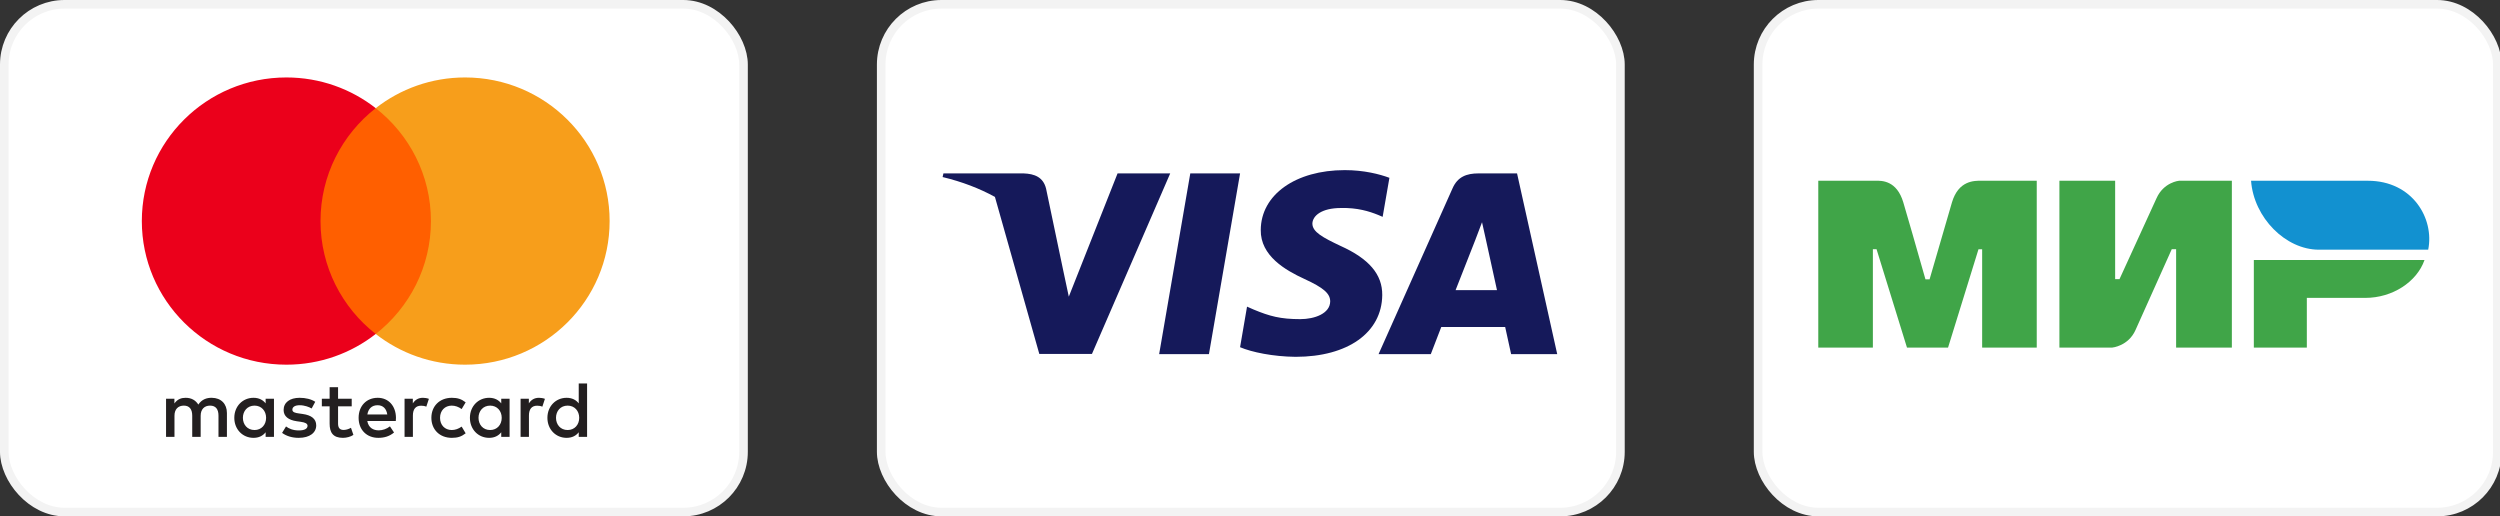
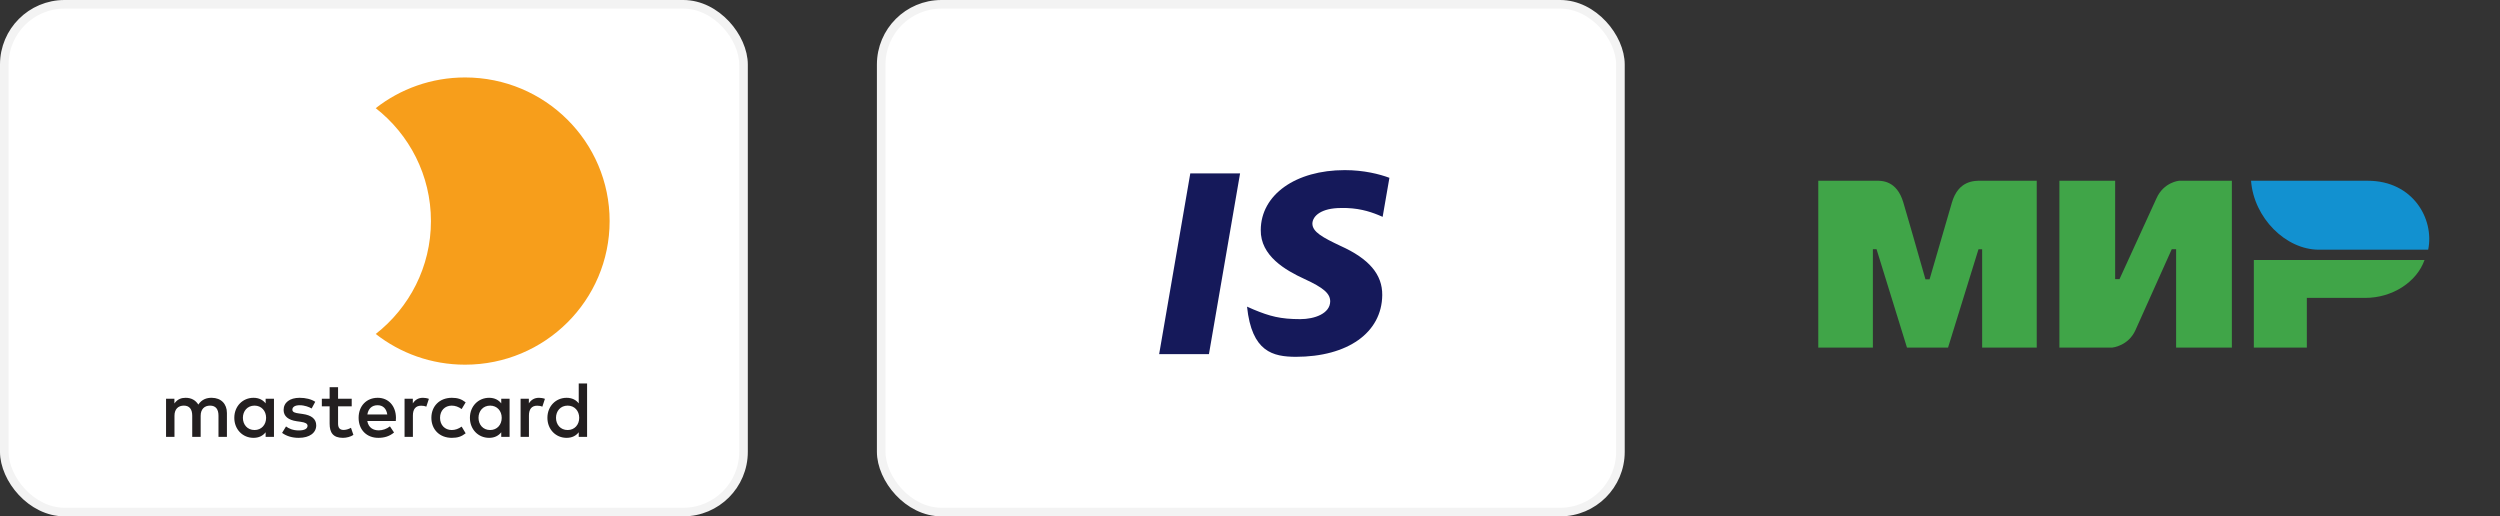
<svg xmlns="http://www.w3.org/2000/svg" width="581" height="120" viewBox="0 0 581 120" fill="none">
  <rect x="0" y="0" width="581" height="120" fill="#333333" stroke="none" />
  <g clip-path="url(#clip0_8_267)">
    <rect x="1" y="1" width="171.793" height="118" rx="14" fill="white" stroke="#F3F3F3" stroke-width="2" />
    <path fill-rule="evenodd" clip-rule="evenodd" d="M63.671 92.672V97.102V101.533H61.732V100.457C61.116 101.255 60.183 101.756 58.914 101.756C56.413 101.756 54.452 99.81 54.452 97.102C54.452 94.397 56.413 92.449 58.914 92.449C60.183 92.449 61.116 92.95 61.732 93.747V92.672H63.671ZM59.155 94.265C57.477 94.265 56.449 95.545 56.449 97.102C56.449 98.66 57.477 99.939 59.155 99.939C60.76 99.939 61.843 98.715 61.843 97.102C61.843 95.49 60.76 94.265 59.155 94.265ZM129.215 97.102C129.215 95.545 130.242 94.265 131.921 94.265C133.528 94.265 134.608 95.49 134.608 97.102C134.608 98.715 133.528 99.939 131.921 99.939C130.242 99.939 129.215 98.66 129.215 97.102ZM136.439 89.113V97.102V101.533H134.497V100.457C133.882 101.255 132.949 101.756 131.68 101.756C129.179 101.756 127.218 99.81 127.218 97.102C127.218 94.397 129.179 92.449 131.68 92.449C132.949 92.449 133.882 92.95 134.497 93.747V89.113H136.439ZM87.747 94.174C88.997 94.174 89.8 94.953 90.005 96.324H85.376C85.583 95.044 86.365 94.174 87.747 94.174ZM83.342 97.102C83.342 94.339 85.171 92.449 87.785 92.449C90.285 92.449 92.002 94.339 92.021 97.102C92.021 97.361 92.002 97.603 91.983 97.843H85.359C85.639 99.439 86.777 100.014 88.027 100.014C88.922 100.014 89.874 99.678 90.622 99.086L91.573 100.514C90.49 101.422 89.259 101.756 87.916 101.756C85.246 101.756 83.342 99.92 83.342 97.102ZM111.206 97.102C111.206 95.545 112.233 94.265 113.912 94.265C115.516 94.265 116.599 95.49 116.599 97.102C116.599 98.715 115.516 99.939 113.912 99.939C112.233 99.939 111.206 98.66 111.206 97.102ZM118.428 92.672V97.102V101.533H116.488V100.457C115.871 101.255 114.939 101.756 113.671 101.756C111.169 101.756 109.208 99.81 109.208 97.102C109.208 94.397 111.169 92.449 113.671 92.449C114.939 92.449 115.871 92.95 116.488 93.747V92.672H118.428ZM100.252 97.102C100.252 99.791 102.136 101.756 105.011 101.756C106.354 101.756 107.249 101.459 108.219 100.699L107.288 99.141C106.559 99.661 105.795 99.939 104.953 99.939C103.404 99.92 102.266 98.808 102.266 97.102C102.266 95.396 103.404 94.284 104.953 94.265C105.795 94.265 106.559 94.543 107.288 95.063L108.219 93.505C107.249 92.746 106.354 92.449 105.011 92.449C102.136 92.449 100.252 94.414 100.252 97.102ZM122.907 93.748C123.411 92.969 124.139 92.449 125.258 92.449C125.651 92.449 126.211 92.523 126.64 92.691L126.042 94.507C125.632 94.34 125.222 94.284 124.829 94.284C123.56 94.284 122.926 95.099 122.926 96.565V101.533H120.984V92.672H122.907V93.748ZM73.264 93.376C72.331 92.765 71.045 92.449 69.626 92.449C67.367 92.449 65.912 93.525 65.912 95.286C65.912 96.731 66.995 97.622 68.99 97.9L69.906 98.029C70.97 98.178 71.472 98.456 71.472 98.957C71.472 99.642 70.763 100.033 69.439 100.033C68.095 100.033 67.125 99.606 66.471 99.105L65.557 100.606C66.621 101.384 67.965 101.756 69.419 101.756C71.995 101.756 73.489 100.55 73.489 98.863C73.489 97.306 72.314 96.491 70.372 96.213L69.458 96.082C68.618 95.971 67.945 95.806 67.945 95.212C67.945 94.562 68.58 94.174 69.644 94.174C70.782 94.174 71.884 94.6 72.425 94.934L73.264 93.376ZM95.941 93.748C96.443 92.969 97.171 92.449 98.291 92.449C98.684 92.449 99.243 92.523 99.673 92.691L99.075 94.507C98.665 94.34 98.254 94.284 97.861 94.284C96.593 94.284 95.958 95.099 95.958 96.565V101.533H94.019V92.672H95.941V93.748ZM81.738 92.672H78.566V89.983H76.605V92.672H74.796V94.433H76.605V98.475C76.605 100.531 77.408 101.756 79.702 101.756C80.544 101.756 81.513 101.497 82.129 101.07L81.569 99.419C80.99 99.752 80.356 99.92 79.852 99.92C78.882 99.92 78.566 99.326 78.566 98.437V94.433H81.738V92.672ZM52.736 95.971V101.533H50.776V96.602C50.776 95.099 50.141 94.265 48.817 94.265C47.529 94.265 46.634 95.082 46.634 96.621V101.533H44.673V96.602C44.673 95.099 44.021 94.265 42.733 94.265C41.407 94.265 40.548 95.082 40.548 96.621V101.533H38.589V92.672H40.531V93.764C41.259 92.727 42.191 92.449 43.143 92.449C44.506 92.449 45.476 93.043 46.091 94.025C46.913 92.782 48.088 92.43 49.227 92.449C51.393 92.468 52.736 93.877 52.736 95.971Z" fill="#231F20" />
-     <path d="M102.018 77.615H72.621V25.135H102.018V77.615Z" fill="#FF5F00" />
-     <path d="M74.486 51.376C74.486 40.73 79.504 31.247 87.318 25.136C81.604 20.667 74.392 18 66.555 18C48.001 18 32.961 32.943 32.961 51.376C32.961 69.809 48.001 84.752 66.555 84.752C74.392 84.752 81.604 82.085 87.318 77.616C79.504 71.505 74.486 62.022 74.486 51.376" fill="#EB001B" />
    <path d="M141.677 51.376C141.677 69.809 126.637 84.752 108.083 84.752C100.245 84.752 93.034 82.085 87.318 77.616C95.134 71.505 100.151 62.022 100.151 51.376C100.151 40.73 95.134 31.247 87.318 25.136C93.034 20.667 100.245 18 108.083 18C126.637 18 141.677 32.943 141.677 51.376" fill="#F79E1B" />
    <rect x="204.793" y="1" width="171.793" height="118" rx="14" fill="white" stroke="#F3F3F3" stroke-width="2" />
    <path d="M280.957 82.3H269.386L276.623 40.298H288.193L280.957 82.3Z" fill="#15195A" />
-     <path d="M322.9 41.324C320.618 40.474 316.998 39.536 312.522 39.536C301.096 39.536 293.05 45.255 293 53.432C292.905 59.465 298.761 62.815 303.141 64.827C307.618 66.882 309.139 68.224 309.139 70.056C309.094 72.87 305.522 74.167 302.191 74.167C297.571 74.167 295.096 73.498 291.334 71.933L289.811 71.262L288.192 80.69C290.905 81.851 295.905 82.88 301.096 82.926C313.237 82.926 321.141 77.295 321.234 68.581C321.281 63.8 318.188 60.136 311.522 57.142C307.475 55.221 304.997 53.925 304.997 51.959C305.044 50.171 307.093 48.34 311.661 48.34C315.423 48.25 318.187 49.099 320.28 49.948L321.327 50.394L322.9 41.324V41.324V41.324Z" fill="#15195A" />
-     <path fill-rule="evenodd" clip-rule="evenodd" d="M343.612 40.298H352.562L361.897 82.299H351.184C351.184 82.299 350.135 77.473 349.803 75.999H334.947C334.517 77.115 332.519 82.299 332.519 82.299H320.378L337.565 43.782C338.755 41.057 340.852 40.298 343.612 40.298ZM342.899 55.668C342.899 55.668 339.233 65.007 338.28 67.42H347.897C347.422 65.32 345.23 55.266 345.23 55.266L344.422 51.647C344.081 52.579 343.589 53.86 343.257 54.724C343.031 55.31 342.88 55.704 342.899 55.668Z" fill="#15195A" />
-     <path fill-rule="evenodd" clip-rule="evenodd" d="M248.39 68.939L259.722 40.298H271.957L253.77 82.255H241.534L231.221 45.759C227.663 43.807 223.602 42.236 219.061 41.146L219.252 40.298H237.868C240.391 40.386 242.439 41.146 243.105 43.828L247.15 63.124C247.151 63.126 247.151 63.128 247.152 63.13L248.39 68.939Z" fill="#15195A" />
-     <rect x="408.586" y="1" width="171.793" height="118" rx="14" fill="white" stroke="#F3F3F3" stroke-width="2" />
+     <path d="M322.9 41.324C320.618 40.474 316.998 39.536 312.522 39.536C301.096 39.536 293.05 45.255 293 53.432C292.905 59.465 298.761 62.815 303.141 64.827C307.618 66.882 309.139 68.224 309.139 70.056C309.094 72.87 305.522 74.167 302.191 74.167C297.571 74.167 295.096 73.498 291.334 71.933L289.811 71.262C290.905 81.851 295.905 82.88 301.096 82.926C313.237 82.926 321.141 77.295 321.234 68.581C321.281 63.8 318.188 60.136 311.522 57.142C307.475 55.221 304.997 53.925 304.997 51.959C305.044 50.171 307.093 48.34 311.661 48.34C315.423 48.25 318.187 49.099 320.28 49.948L321.327 50.394L322.9 41.324V41.324V41.324Z" fill="#15195A" />
    <path fill-rule="evenodd" clip-rule="evenodd" d="M435.699 42.007C435.76 42.006 435.827 42.005 435.9 42.004C437.327 41.98 440.815 41.92 442.334 47.055C443.41 50.69 445.124 56.644 447.475 64.917H448.433C450.954 56.195 452.686 50.241 453.629 47.055C455.146 41.929 458.803 41.979 460.576 42.004C460.688 42.005 460.794 42.007 460.89 42.007L473.339 42.007V80.778H460.651V57.929H459.8L452.727 80.778H443.181L436.108 57.913H435.257V80.778H422.568V42.007L435.699 42.007ZM491.56 42.007V64.872H492.572L501.176 46.07C502.846 42.328 506.405 42.007 506.405 42.007H518.684V80.778H505.73V57.913H504.718L496.283 76.715C494.613 80.439 490.885 80.778 490.885 80.778H478.606V42.007H491.56ZM549.693 69.229C555.975 69.229 561.649 65.557 563.456 60.431H523.791V80.778H536.108V69.229H549.693Z" fill="#40A548" />
    <path d="M550.287 42.007H523.145C523.791 50.639 531.216 58.028 538.902 58.028H564.312C565.778 50.854 560.73 42.007 550.287 42.007Z" fill="#1291D0" />
  </g>
  <defs>
    <clipPath id="clip0_8_267">
      <rect width="581" height="120" fill="white" />
    </clipPath>
  </defs>
</svg>